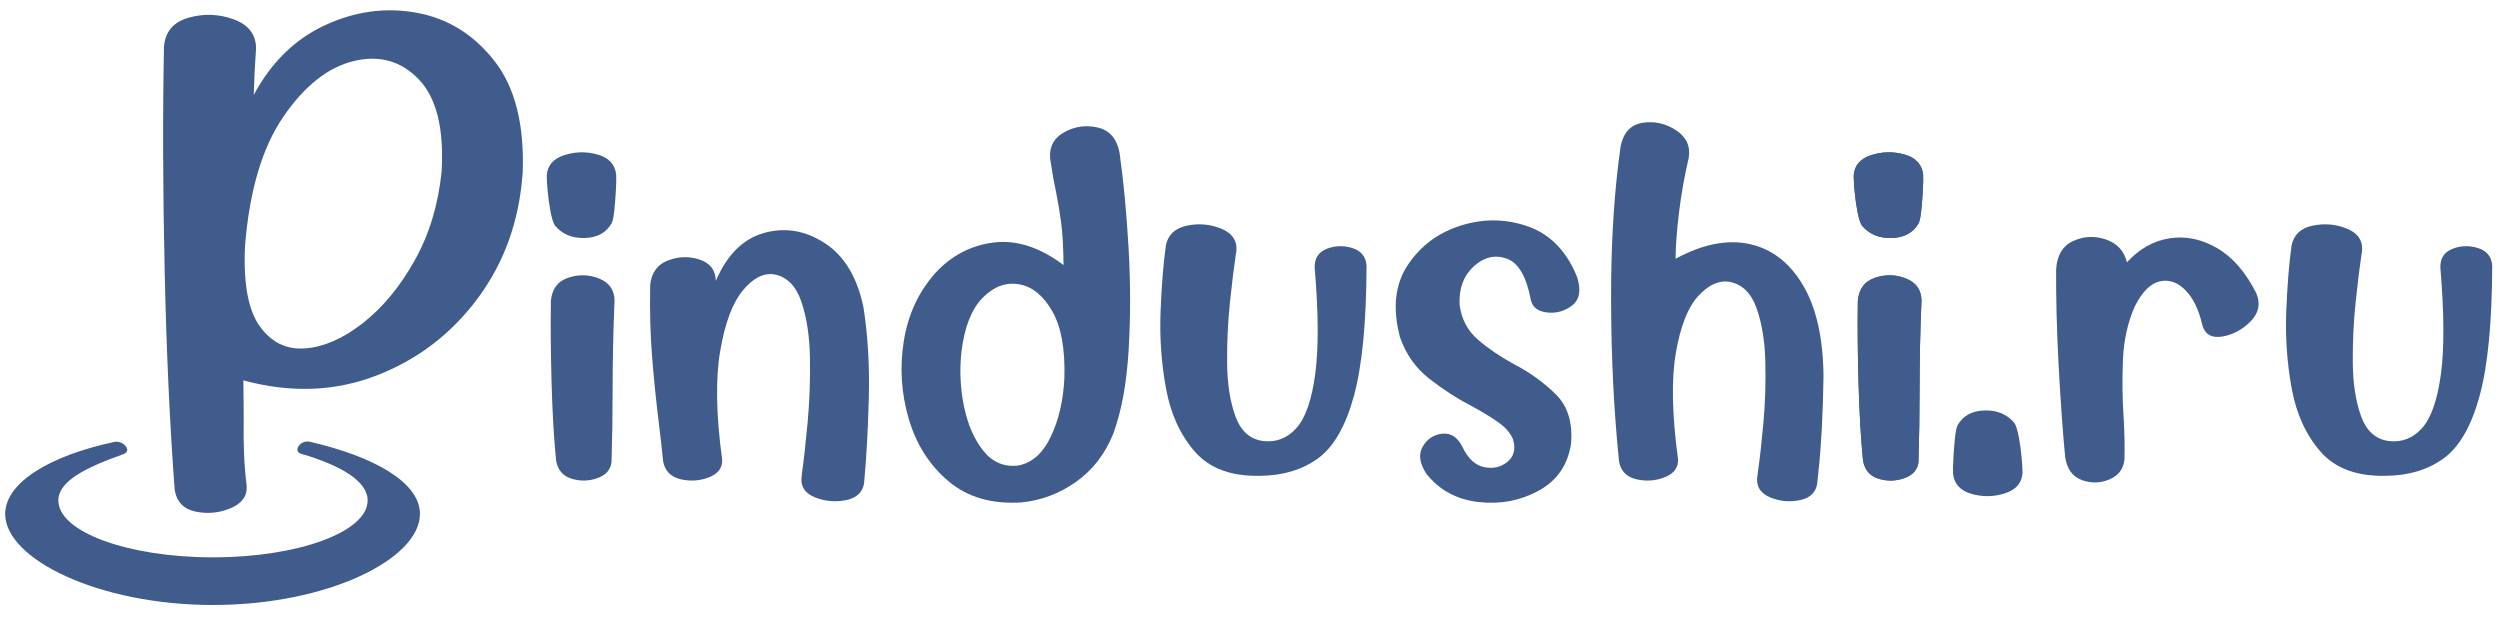
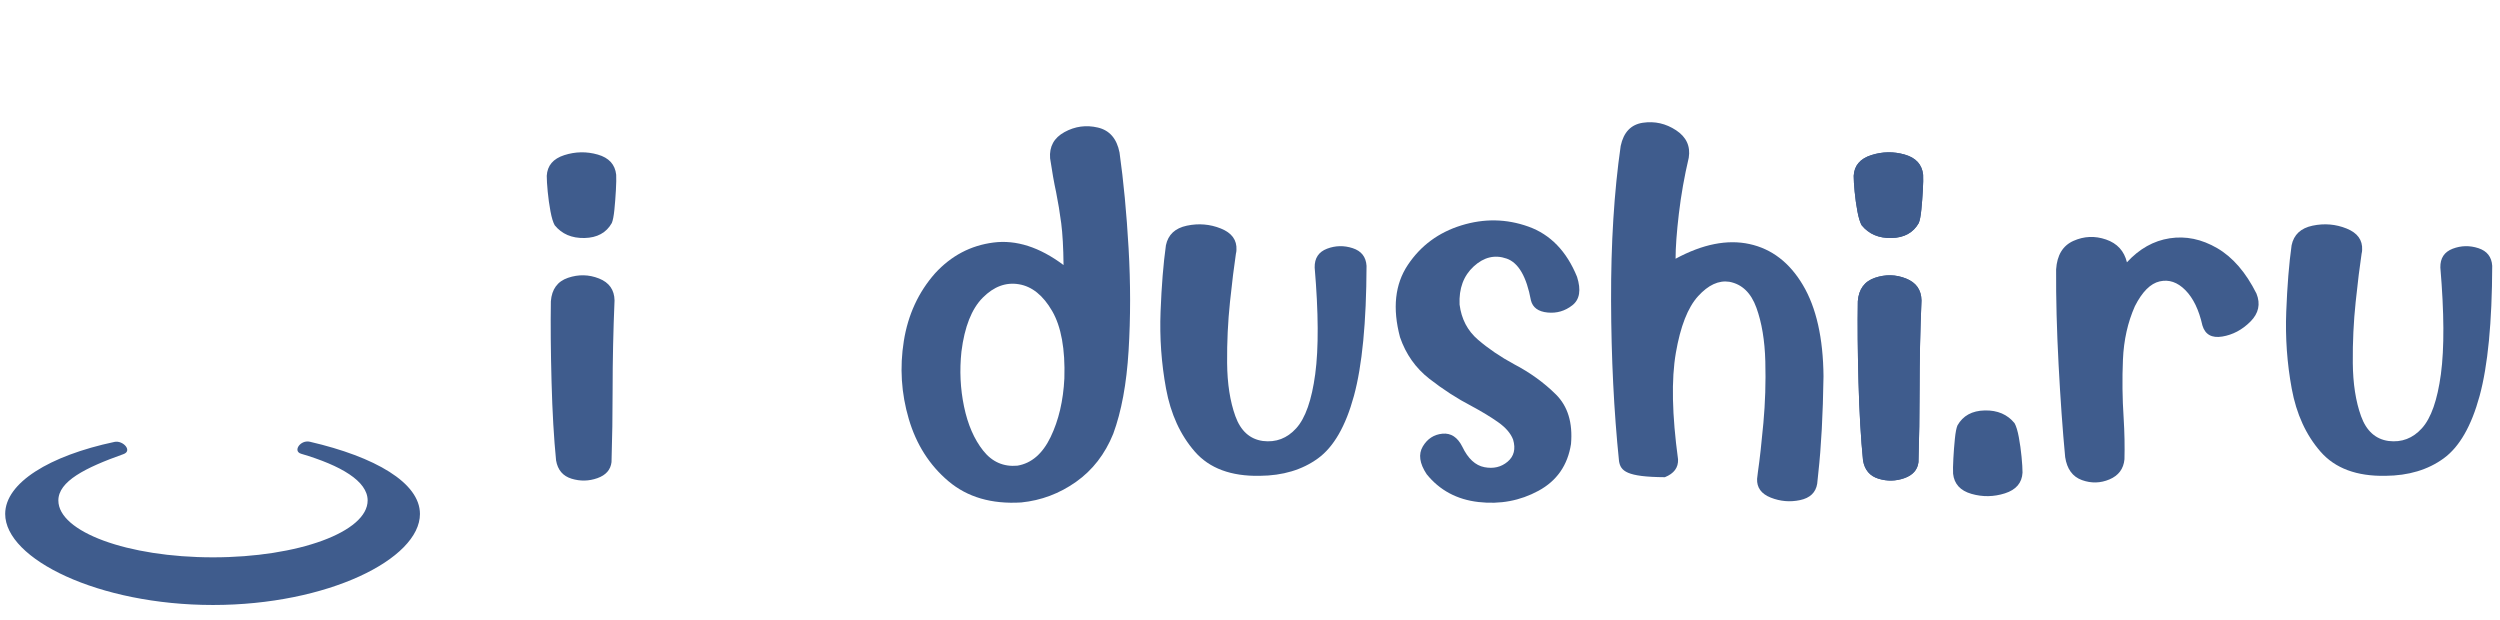
<svg xmlns="http://www.w3.org/2000/svg" width="100%" height="100%" viewBox="0 0 500 124" version="1.1" xml:space="preserve" style="fill-rule:evenodd;clip-rule:evenodd;stroke-linejoin:round;stroke-miterlimit:2;">
  <g transform="matrix(1,0,0,1,-265,-369)">
    <g transform="matrix(1.429,0,0,1.429,-25.576,137.077)">
-       <path d="M227.792,230.861C227.104,221.736 226.636,211.493 226.386,200.134C226.136,188.775 226.104,178.329 226.292,168.798C226.479,166.704 227.636,165.361 229.761,164.767C231.886,164.173 233.979,164.251 236.042,165.001C238.104,165.751 239.151,167.095 239.182,169.032C239.026,171.157 238.917,173.345 238.854,175.595C241.292,171.032 244.62,167.775 248.839,165.821C253.057,163.868 257.339,163.29 261.682,164.087C266.026,164.884 269.643,167.126 272.534,170.814C275.425,174.501 276.745,179.72 276.495,186.47C276.026,193.189 273.925,199.056 270.19,204.071C266.456,209.087 261.698,212.696 255.917,214.9C250.136,217.103 243.964,217.314 237.401,215.532C237.432,217.439 237.448,219.251 237.448,220.97C237.386,224.532 237.526,227.642 237.87,230.298C237.964,231.704 237.221,232.743 235.643,233.415C234.065,234.087 232.432,234.251 230.745,233.907C229.057,233.564 228.073,232.548 227.792,230.861ZM265.151,186.282C265.495,180.282 264.432,175.993 261.964,173.415C259.495,170.837 256.464,169.978 252.87,170.837C249.276,171.696 245.995,174.282 243.026,178.595C240.057,182.907 238.261,188.939 237.636,196.689C237.386,201.939 238.073,205.696 239.698,207.962C241.323,210.228 243.448,211.259 246.073,211.056C248.698,210.853 251.393,209.665 254.159,207.493C256.925,205.321 259.331,202.407 261.378,198.751C263.425,195.095 264.682,190.939 265.151,186.282Z" style="fill:rgb(63,92,141);fill-rule:nonzero;" />
-     </g>
+       </g>
    <g transform="matrix(1.171,0,0,1.171,45.744,197.45)">
      <path d="M292.479,176.345C292.511,176.939 292.495,177.806 292.432,178.946C292.37,180.087 292.284,181.204 292.175,182.298C292.065,183.392 291.917,184.157 291.729,184.595C290.792,186.251 289.237,187.103 287.065,187.15C284.893,187.196 283.198,186.47 281.979,184.97C281.698,184.47 281.456,183.673 281.253,182.579C281.05,181.486 280.893,180.368 280.784,179.228C280.675,178.087 280.62,177.189 280.62,176.532C280.714,174.782 281.714,173.603 283.62,172.993C285.526,172.384 287.432,172.353 289.339,172.9C291.245,173.446 292.292,174.595 292.479,176.345ZM281.323,197.954C281.479,195.892 282.456,194.556 284.253,193.946C286.05,193.337 287.815,193.376 289.55,194.064C291.284,194.751 292.167,196.001 292.198,197.814C291.979,203.001 291.87,208.095 291.87,213.095C291.87,217.282 291.807,221.392 291.682,225.423C291.526,226.736 290.721,227.65 289.268,228.165C287.815,228.681 286.346,228.712 284.862,228.259C283.378,227.806 282.495,226.767 282.214,225.142C281.839,221.392 281.581,216.915 281.44,211.712C281.3,206.509 281.261,201.923 281.323,197.954Z" style="fill:rgb(63,92,141);fill-rule:nonzero;" />
    </g>
    <g transform="matrix(1.171,0,0,1.171,45.744,197.45)">
-       <path d="M298.292,195.142C298.511,193.048 299.534,191.657 301.362,190.97C303.19,190.282 304.995,190.243 306.776,190.853C308.557,191.462 309.464,192.673 309.495,194.486C311.401,190.017 314.151,187.282 317.745,186.282C321.339,185.282 324.8,185.868 328.128,188.04C331.456,190.212 333.651,193.861 334.714,198.986C335.464,203.798 335.768,208.954 335.628,214.454C335.487,219.954 335.214,224.845 334.807,229.126C334.526,230.626 333.503,231.556 331.737,231.915C329.971,232.275 328.245,232.134 326.557,231.493C324.87,230.853 324.057,229.782 324.12,228.282C324.151,228.001 324.182,227.673 324.214,227.298C324.526,225.111 324.846,222.228 325.175,218.65C325.503,215.071 325.636,211.407 325.573,207.657C325.511,203.907 325.018,200.689 324.096,198.001C323.175,195.314 321.636,193.767 319.479,193.361C317.636,193.079 315.839,194.001 314.089,196.126C312.339,198.251 311.057,201.689 310.245,206.439C309.432,211.189 309.542,217.361 310.573,224.954C310.667,226.361 309.932,227.376 308.37,228.001C306.807,228.626 305.182,228.743 303.495,228.353C301.807,227.962 300.807,226.939 300.495,225.282C300.276,223.064 300.026,220.845 299.745,218.626C299.307,215.064 298.932,211.368 298.62,207.54C298.307,203.712 298.198,199.579 298.292,195.142Z" style="fill:rgb(63,92,141);fill-rule:nonzero;" />
-     </g>
+       </g>
    <g transform="matrix(1.171,0,0,1.171,45.744,197.45)">
      <path d="M378.448,172.548C379.136,177.454 379.651,182.907 379.995,188.907C380.339,194.907 380.339,200.736 379.995,206.392C379.651,212.048 378.776,216.782 377.37,220.595C375.964,224.064 373.846,226.798 371.018,228.798C368.19,230.798 365.073,231.97 361.667,232.314C356.604,232.626 352.456,231.415 349.221,228.681C345.987,225.946 343.729,222.4 342.448,218.04C341.167,213.681 340.886,209.251 341.604,204.751C342.323,200.251 344.104,196.392 346.948,193.173C349.698,190.173 353.018,188.423 356.909,187.923C360.8,187.423 364.792,188.704 368.886,191.767C368.854,188.798 368.721,186.415 368.487,184.618C368.253,182.821 367.964,181.064 367.62,179.345C367.276,177.782 366.932,175.845 366.589,173.532C366.432,171.532 367.253,170.04 369.05,169.056C370.846,168.071 372.745,167.814 374.745,168.282C376.745,168.751 377.979,170.173 378.448,172.548ZM351.448,206.532C351.104,209.751 351.253,212.892 351.893,215.954C352.534,219.017 353.62,221.517 355.151,223.454C356.682,225.392 358.636,226.251 361.011,226.032C363.417,225.626 365.307,223.993 366.682,221.134C368.057,218.275 368.839,214.939 369.026,211.126C369.182,206.126 368.487,202.29 366.94,199.618C365.393,196.946 363.503,195.423 361.268,195.048C359.034,194.673 356.971,195.439 355.081,197.345C353.19,199.251 351.979,202.314 351.448,206.532Z" style="fill:rgb(63,92,141);fill-rule:nonzero;" />
    </g>
    <g transform="matrix(1.171,0,0,1.171,45.744,197.45)">
      <path d="M420.636,191.907C420.604,201.564 419.886,208.97 418.479,214.126C417.073,219.282 415.026,222.837 412.339,224.79C409.651,226.743 406.339,227.736 402.401,227.767C397.495,227.861 393.8,226.486 391.315,223.642C388.831,220.798 387.19,217.212 386.393,212.884C385.596,208.556 385.284,204.173 385.456,199.736C385.628,195.298 385.932,191.517 386.37,188.392C386.745,186.579 387.94,185.462 389.956,185.04C391.971,184.618 393.909,184.782 395.768,185.532C397.628,186.282 398.511,187.501 398.417,189.189C398.417,189.376 398.386,189.595 398.323,189.845C398.011,191.907 397.675,194.642 397.315,198.048C396.956,201.454 396.792,204.931 396.823,208.478C396.854,212.025 397.323,215.056 398.229,217.571C399.136,220.087 400.698,221.501 402.917,221.814C405.167,222.095 407.073,221.368 408.636,219.634C410.198,217.9 411.276,214.821 411.87,210.4C412.464,205.978 412.432,199.907 411.776,192.189C411.745,190.595 412.448,189.525 413.886,188.978C415.323,188.431 416.784,188.4 418.268,188.884C419.753,189.368 420.542,190.376 420.636,191.907Z" style="fill:rgb(63,92,141);fill-rule:nonzero;" />
    </g>
    <g transform="matrix(1.171,0,0,1.171,45.744,197.45)">
      <path d="M430.901,227.486C429.682,225.642 429.464,224.064 430.245,222.751C431.026,221.439 432.143,220.712 433.596,220.571C435.05,220.431 436.182,221.173 436.995,222.798C437.964,224.829 439.221,225.993 440.768,226.29C442.315,226.587 443.636,226.275 444.729,225.353C445.823,224.431 446.136,223.173 445.667,221.579C445.261,220.517 444.417,219.532 443.136,218.626C441.854,217.72 440.339,216.798 438.589,215.861C436.12,214.579 433.714,213.025 431.37,211.196C429.026,209.368 427.354,207.001 426.354,204.095C425.042,199.157 425.487,195.04 427.69,191.743C429.893,188.446 432.94,186.196 436.831,184.993C440.721,183.79 444.542,183.861 448.292,185.204C452.042,186.548 454.807,189.407 456.589,193.782C457.307,196.032 457.042,197.65 455.792,198.634C454.542,199.618 453.128,200.032 451.55,199.876C449.971,199.72 449.026,199.032 448.714,197.814C447.964,193.751 446.581,191.368 444.565,190.665C442.55,189.962 440.675,190.407 438.94,192.001C437.206,193.595 436.401,195.767 436.526,198.517C436.839,200.986 437.886,202.986 439.667,204.517C441.448,206.048 443.495,207.439 445.807,208.689C448.557,210.126 450.948,211.853 452.979,213.868C455.011,215.884 455.87,218.704 455.557,222.329C454.995,225.954 453.143,228.618 450.003,230.321C446.862,232.025 443.448,232.665 439.761,232.243C436.073,231.821 433.12,230.236 430.901,227.486Z" style="fill:rgb(63,92,141);fill-rule:nonzero;" />
    </g>
    <g transform="matrix(1.171,0,0,1.171,45.744,197.45)">
-       <path d="M464.042,171.423C464.542,169.079 465.807,167.759 467.839,167.462C469.87,167.165 471.761,167.595 473.511,168.751C475.261,169.907 475.979,171.47 475.667,173.439C474.917,176.626 474.354,179.814 473.979,183.001C473.604,186.189 473.417,188.751 473.417,190.689C478.042,188.189 482.253,187.353 486.05,188.181C489.846,189.009 492.886,191.345 495.167,195.189C497.448,199.032 498.62,204.22 498.682,210.751C498.589,217.282 498.292,222.798 497.792,227.298C497.729,227.954 497.667,228.564 497.604,229.126C497.354,230.626 496.378,231.556 494.675,231.915C492.971,232.275 491.307,232.134 489.682,231.493C488.057,230.853 487.276,229.782 487.339,228.282C487.37,227.939 487.417,227.548 487.479,227.111C487.792,224.954 488.104,222.157 488.417,218.72C488.729,215.282 488.839,211.782 488.745,208.22C488.651,204.657 488.143,201.603 487.221,199.056C486.3,196.509 484.761,195.032 482.604,194.626C480.792,194.345 479.011,195.165 477.261,197.087C475.511,199.009 474.245,202.236 473.464,206.767C472.682,211.298 472.807,217.361 473.839,224.954C473.901,226.361 473.151,227.376 471.589,228.001C470.026,228.626 468.401,228.743 466.714,228.353C465.026,227.962 464.042,226.939 463.761,225.282C462.886,216.782 462.432,207.642 462.401,197.861C462.37,188.079 462.917,179.267 464.042,171.423Z" style="fill:rgb(63,92,141);fill-rule:nonzero;" />
+       <path d="M464.042,171.423C464.542,169.079 465.807,167.759 467.839,167.462C469.87,167.165 471.761,167.595 473.511,168.751C475.261,169.907 475.979,171.47 475.667,173.439C474.917,176.626 474.354,179.814 473.979,183.001C473.604,186.189 473.417,188.751 473.417,190.689C478.042,188.189 482.253,187.353 486.05,188.181C489.846,189.009 492.886,191.345 495.167,195.189C497.448,199.032 498.62,204.22 498.682,210.751C498.589,217.282 498.292,222.798 497.792,227.298C497.729,227.954 497.667,228.564 497.604,229.126C497.354,230.626 496.378,231.556 494.675,231.915C492.971,232.275 491.307,232.134 489.682,231.493C488.057,230.853 487.276,229.782 487.339,228.282C487.37,227.939 487.417,227.548 487.479,227.111C487.792,224.954 488.104,222.157 488.417,218.72C488.729,215.282 488.839,211.782 488.745,208.22C488.651,204.657 488.143,201.603 487.221,199.056C486.3,196.509 484.761,195.032 482.604,194.626C480.792,194.345 479.011,195.165 477.261,197.087C475.511,199.009 474.245,202.236 473.464,206.767C472.682,211.298 472.807,217.361 473.839,224.954C473.901,226.361 473.151,227.376 471.589,228.001C465.026,227.962 464.042,226.939 463.761,225.282C462.886,216.782 462.432,207.642 462.401,197.861C462.37,188.079 462.917,179.267 464.042,171.423Z" style="fill:rgb(63,92,141);fill-rule:nonzero;" />
    </g>
    <g transform="matrix(1.171,0,0,1.171,45.744,197.45)">
      <path d="M515.698,176.345C515.729,176.939 515.714,177.806 515.651,178.946C515.589,180.087 515.503,181.204 515.393,182.298C515.284,183.392 515.136,184.157 514.948,184.595C514.011,186.251 512.456,187.103 510.284,187.15C508.112,187.196 506.417,186.47 505.198,184.97C504.917,184.47 504.675,183.673 504.471,182.579C504.268,181.486 504.112,180.368 504.003,179.228C503.893,178.087 503.839,177.189 503.839,176.532C503.932,174.782 504.932,173.603 506.839,172.993C508.745,172.384 510.651,172.353 512.557,172.9C514.464,173.446 515.511,174.595 515.698,176.345ZM504.542,197.954C504.698,195.892 505.675,194.556 507.471,193.946C509.268,193.337 511.034,193.376 512.768,194.064C514.503,194.751 515.386,196.001 515.417,197.814C515.198,203.001 515.089,208.095 515.089,213.095C515.089,217.282 515.026,221.392 514.901,225.423C514.745,226.736 513.94,227.65 512.487,228.165C511.034,228.681 509.565,228.712 508.081,228.259C506.596,227.806 505.714,226.767 505.432,225.142C505.057,221.392 504.8,216.915 504.659,211.712C504.518,206.509 504.479,201.923 504.542,197.954Z" style="fill:rgb(63,92,141);fill-rule:nonzero;" />
    </g>
    <g transform="matrix(1.171,0,0,1.171,45.744,197.45)">
      <path d="M515.698,176.345C515.729,176.939 515.714,177.806 515.651,178.946C515.589,180.087 515.503,181.204 515.393,182.298C515.284,183.392 515.136,184.157 514.948,184.595C514.011,186.251 512.456,187.103 510.284,187.15C508.112,187.196 506.417,186.47 505.198,184.97C504.917,184.47 504.675,183.673 504.471,182.579C504.268,181.486 504.112,180.368 504.003,179.228C503.893,178.087 503.839,177.189 503.839,176.532C503.932,174.782 504.932,173.603 506.839,172.993C508.745,172.384 510.651,172.353 512.557,172.9C514.464,173.446 515.511,174.595 515.698,176.345ZM504.542,197.954C504.698,195.892 505.675,194.556 507.471,193.946C509.268,193.337 511.034,193.376 512.768,194.064C514.503,194.751 515.386,196.001 515.417,197.814C515.198,203.001 515.089,208.095 515.089,213.095C515.089,217.282 515.026,221.392 514.901,225.423C514.745,226.736 513.94,227.65 512.487,228.165C511.034,228.681 509.565,228.712 508.081,228.259C506.596,227.806 505.714,226.767 505.432,225.142C505.057,221.392 504.8,216.915 504.659,211.712C504.518,206.509 504.479,201.923 504.542,197.954Z" style="fill:rgb(63,92,141);fill-rule:nonzero;" />
    </g>
    <g transform="matrix(-1.171,1.43355e-16,-1.43355e-16,-1.171,1259.5,670.24)">
      <path d="M515.698,176.345C515.729,176.939 515.714,177.806 515.651,178.946C515.589,180.087 515.503,181.204 515.393,182.298C515.284,183.392 515.136,184.157 514.948,184.595C514.011,186.251 512.456,187.103 510.284,187.15C508.112,187.196 506.417,186.47 505.198,184.97C504.917,184.47 504.675,183.673 504.471,182.579C504.268,181.486 504.112,180.368 504.003,179.228C503.893,178.087 503.839,177.189 503.839,176.532C503.932,174.782 504.932,173.603 506.839,172.993C508.745,172.384 510.651,172.353 512.557,172.9C514.464,173.446 515.511,174.595 515.698,176.345Z" style="fill:rgb(63,92,141);fill-rule:nonzero;" />
    </g>
    <g transform="matrix(1.171,0,0,1.171,65.644,197.45)">
      <path d="M521.417,192.517C521.573,190.079 522.557,188.454 524.37,187.642C526.182,186.829 528.042,186.751 529.948,187.407C531.854,188.064 533.042,189.361 533.511,191.298C535.636,188.986 538.073,187.618 540.823,187.196C543.573,186.775 546.276,187.337 548.932,188.884C551.589,190.431 553.823,193.017 555.636,196.642C556.354,198.423 556.011,200.017 554.604,201.423C553.198,202.829 551.596,203.681 549.8,203.978C548.003,204.275 546.87,203.642 546.401,202.079C545.807,199.423 544.839,197.415 543.495,196.056C542.151,194.696 540.69,194.196 539.112,194.556C537.534,194.915 536.12,196.329 534.87,198.798C533.651,201.548 532.971,204.587 532.831,207.915C532.69,211.243 532.729,214.548 532.948,217.829C533.104,220.392 533.151,222.767 533.089,224.954C532.932,226.579 532.081,227.72 530.534,228.376C528.987,229.032 527.417,229.071 525.823,228.493C524.229,227.915 523.276,226.611 522.964,224.579C522.526,219.954 522.151,214.681 521.839,208.759C521.526,202.837 521.386,197.423 521.417,192.517Z" style="fill:rgb(63,92,141);fill-rule:nonzero;" />
    </g>
    <g transform="matrix(1.171,0,0,1.171,65.644,197.45)">
      <path d="M595.901,191.907C595.87,201.564 595.151,208.97 593.745,214.126C592.339,219.282 590.292,222.837 587.604,224.79C584.917,226.743 581.604,227.736 577.667,227.767C572.761,227.861 569.065,226.486 566.581,223.642C564.096,220.798 562.456,217.212 561.659,212.884C560.862,208.556 560.55,204.173 560.721,199.736C560.893,195.298 561.198,191.517 561.636,188.392C562.011,186.579 563.206,185.462 565.221,185.04C567.237,184.618 569.175,184.782 571.034,185.532C572.893,186.282 573.776,187.501 573.682,189.189C573.682,189.376 573.651,189.595 573.589,189.845C573.276,191.907 572.94,194.642 572.581,198.048C572.221,201.454 572.057,204.931 572.089,208.478C572.12,212.025 572.589,215.056 573.495,217.571C574.401,220.087 575.964,221.501 578.182,221.814C580.432,222.095 582.339,221.368 583.901,219.634C585.464,217.9 586.542,214.821 587.136,210.4C587.729,205.978 587.698,199.907 587.042,192.189C587.011,190.595 587.714,189.525 589.151,188.978C590.589,188.431 592.05,188.4 593.534,188.884C595.018,189.368 595.807,190.376 595.901,191.907Z" style="fill:rgb(63,92,141);fill-rule:nonzero;" />
    </g>
    <g transform="matrix(0.974,0,0,0.966,115.258,0.313)">
      <path d="M217.37,473.122C230.751,476.248 239.971,481.599 239.971,488.072C239.971,497.415 220.979,506.92 197.476,506.92C173.974,506.92 154.804,497.415 154.804,488.072C154.804,481.623 163.894,476.012 177.252,473.154C179,472.78 181,475 179.092,475.684C171.217,478.507 165.722,481.323 165.722,485.281C165.722,491.779 179.951,497.054 197.476,497.054C215.002,497.054 229.23,491.779 229.23,485.281C229.23,481.276 223.741,478.036 215.574,475.609C213.795,475.081 215.427,472.668 217.37,473.122Z" style="fill:rgb(63,92,141);" />
    </g>
  </g>
</svg>